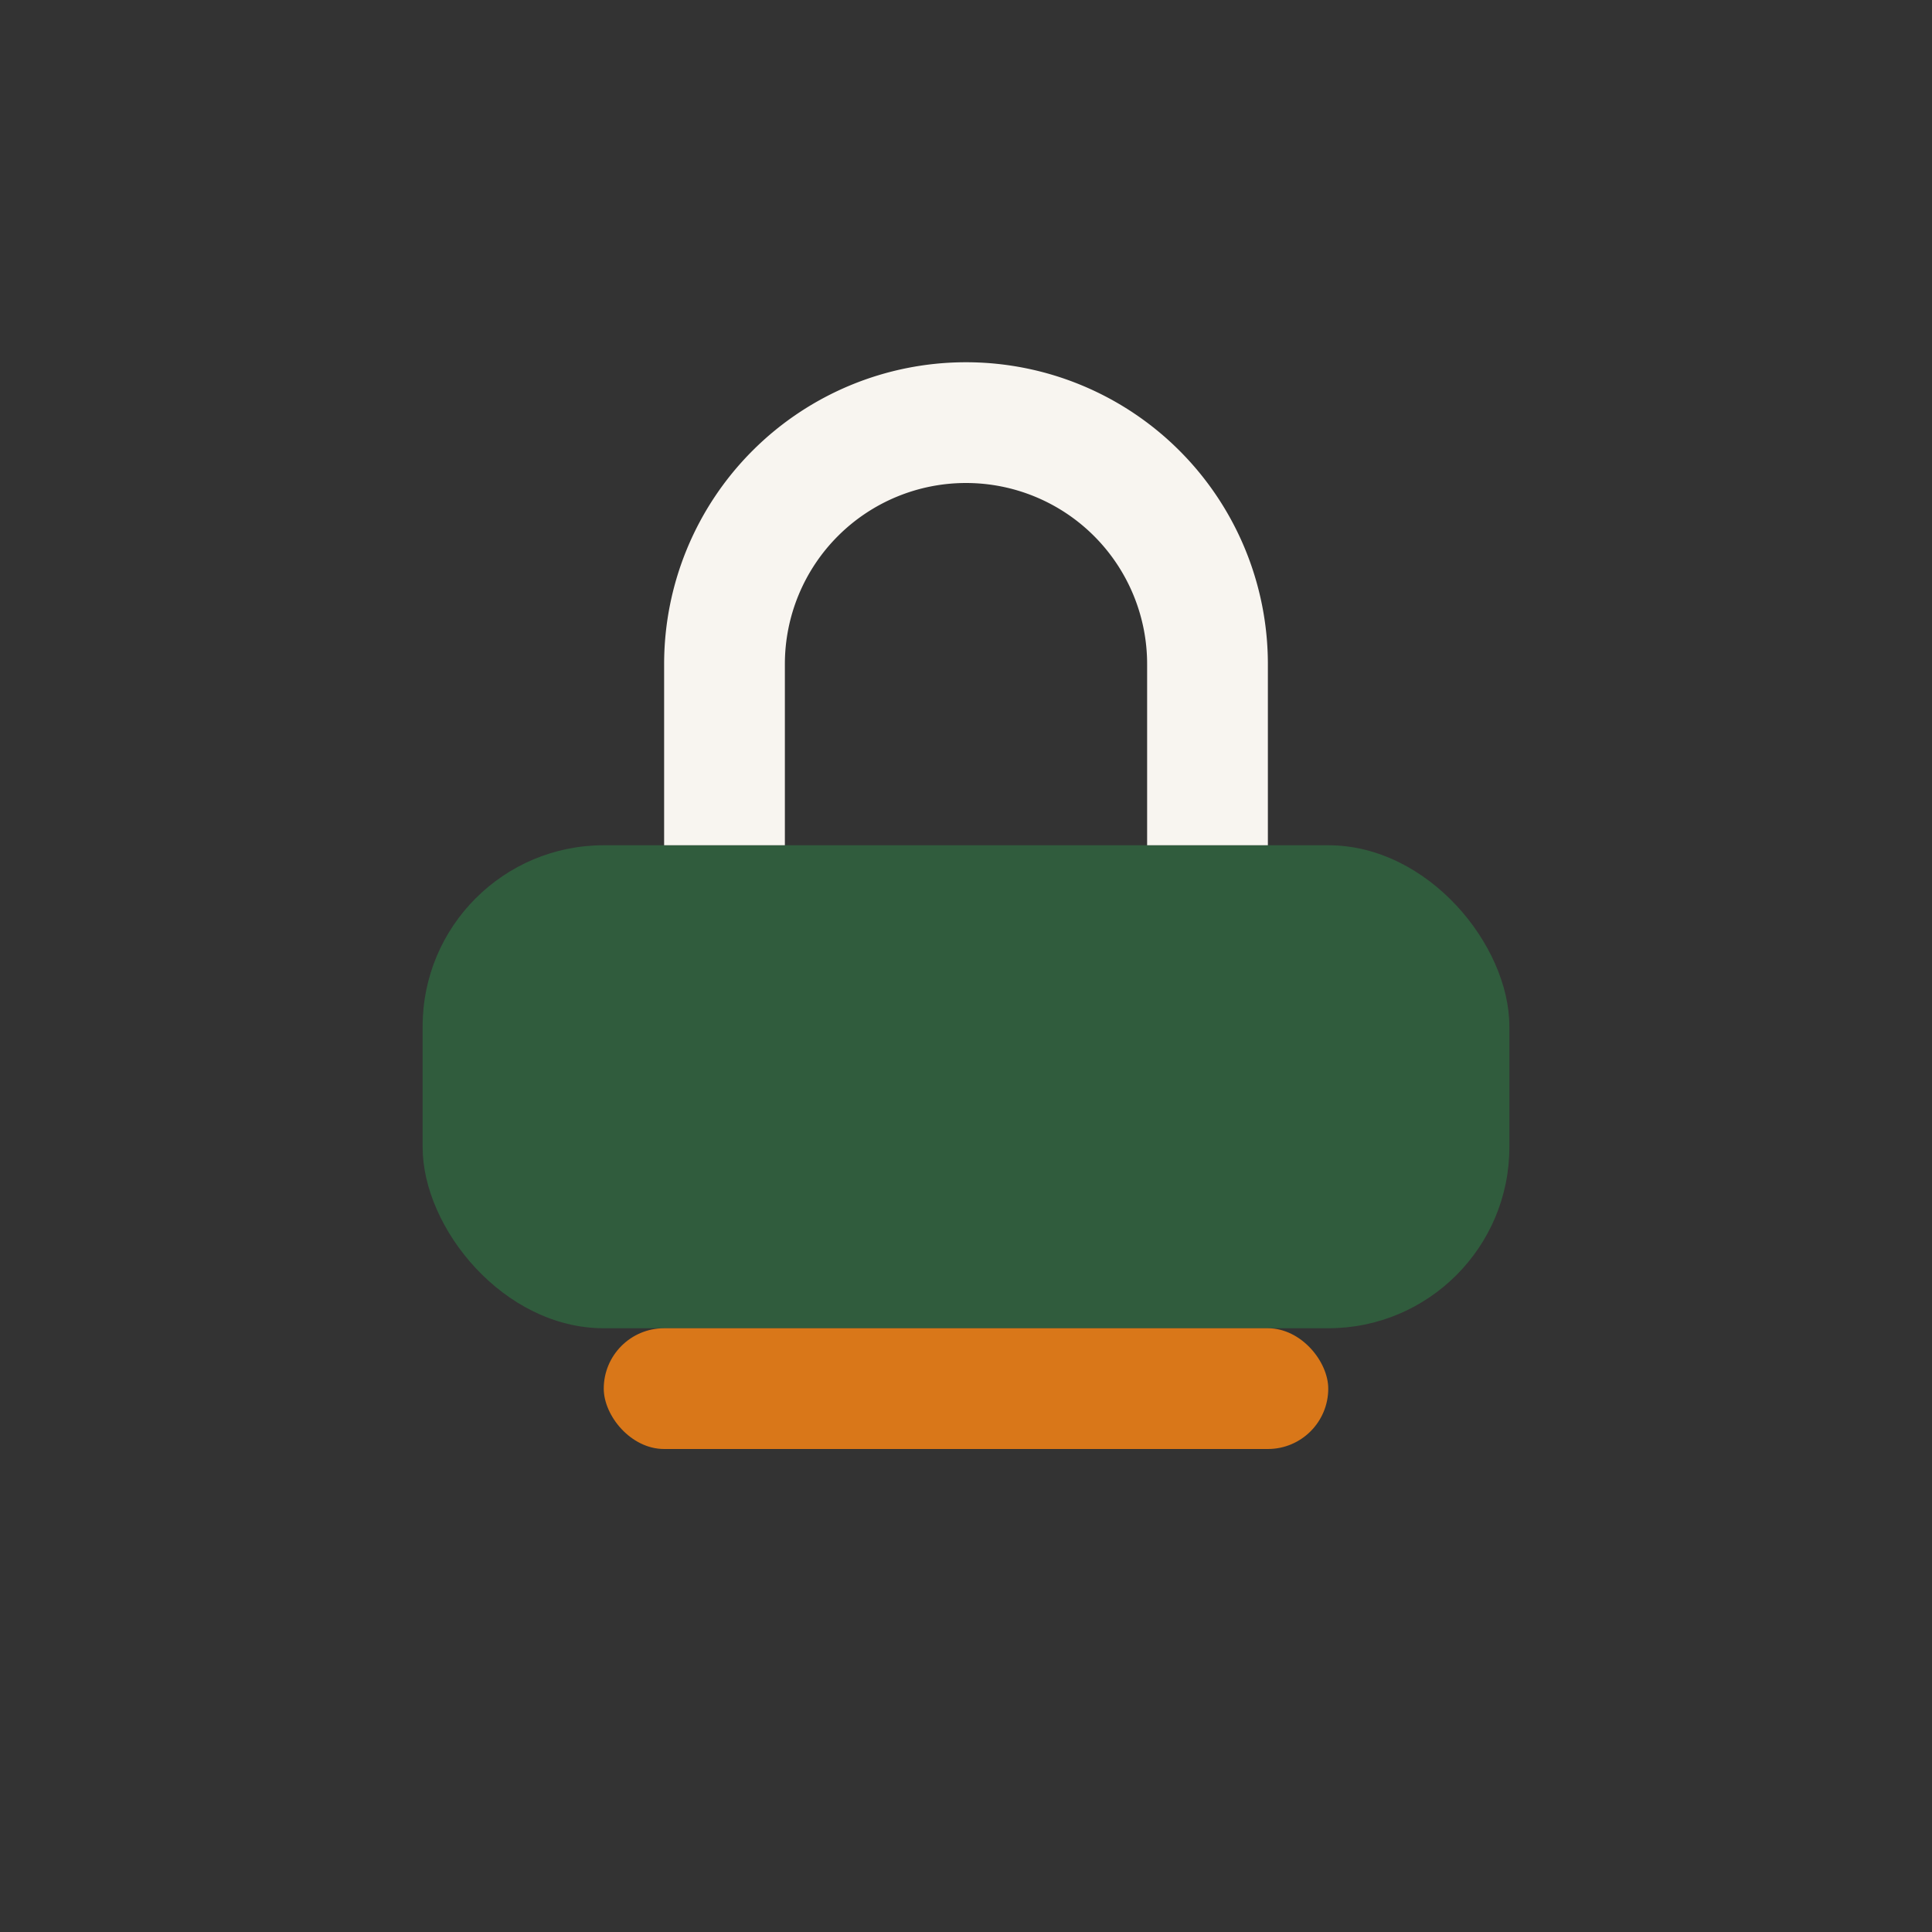
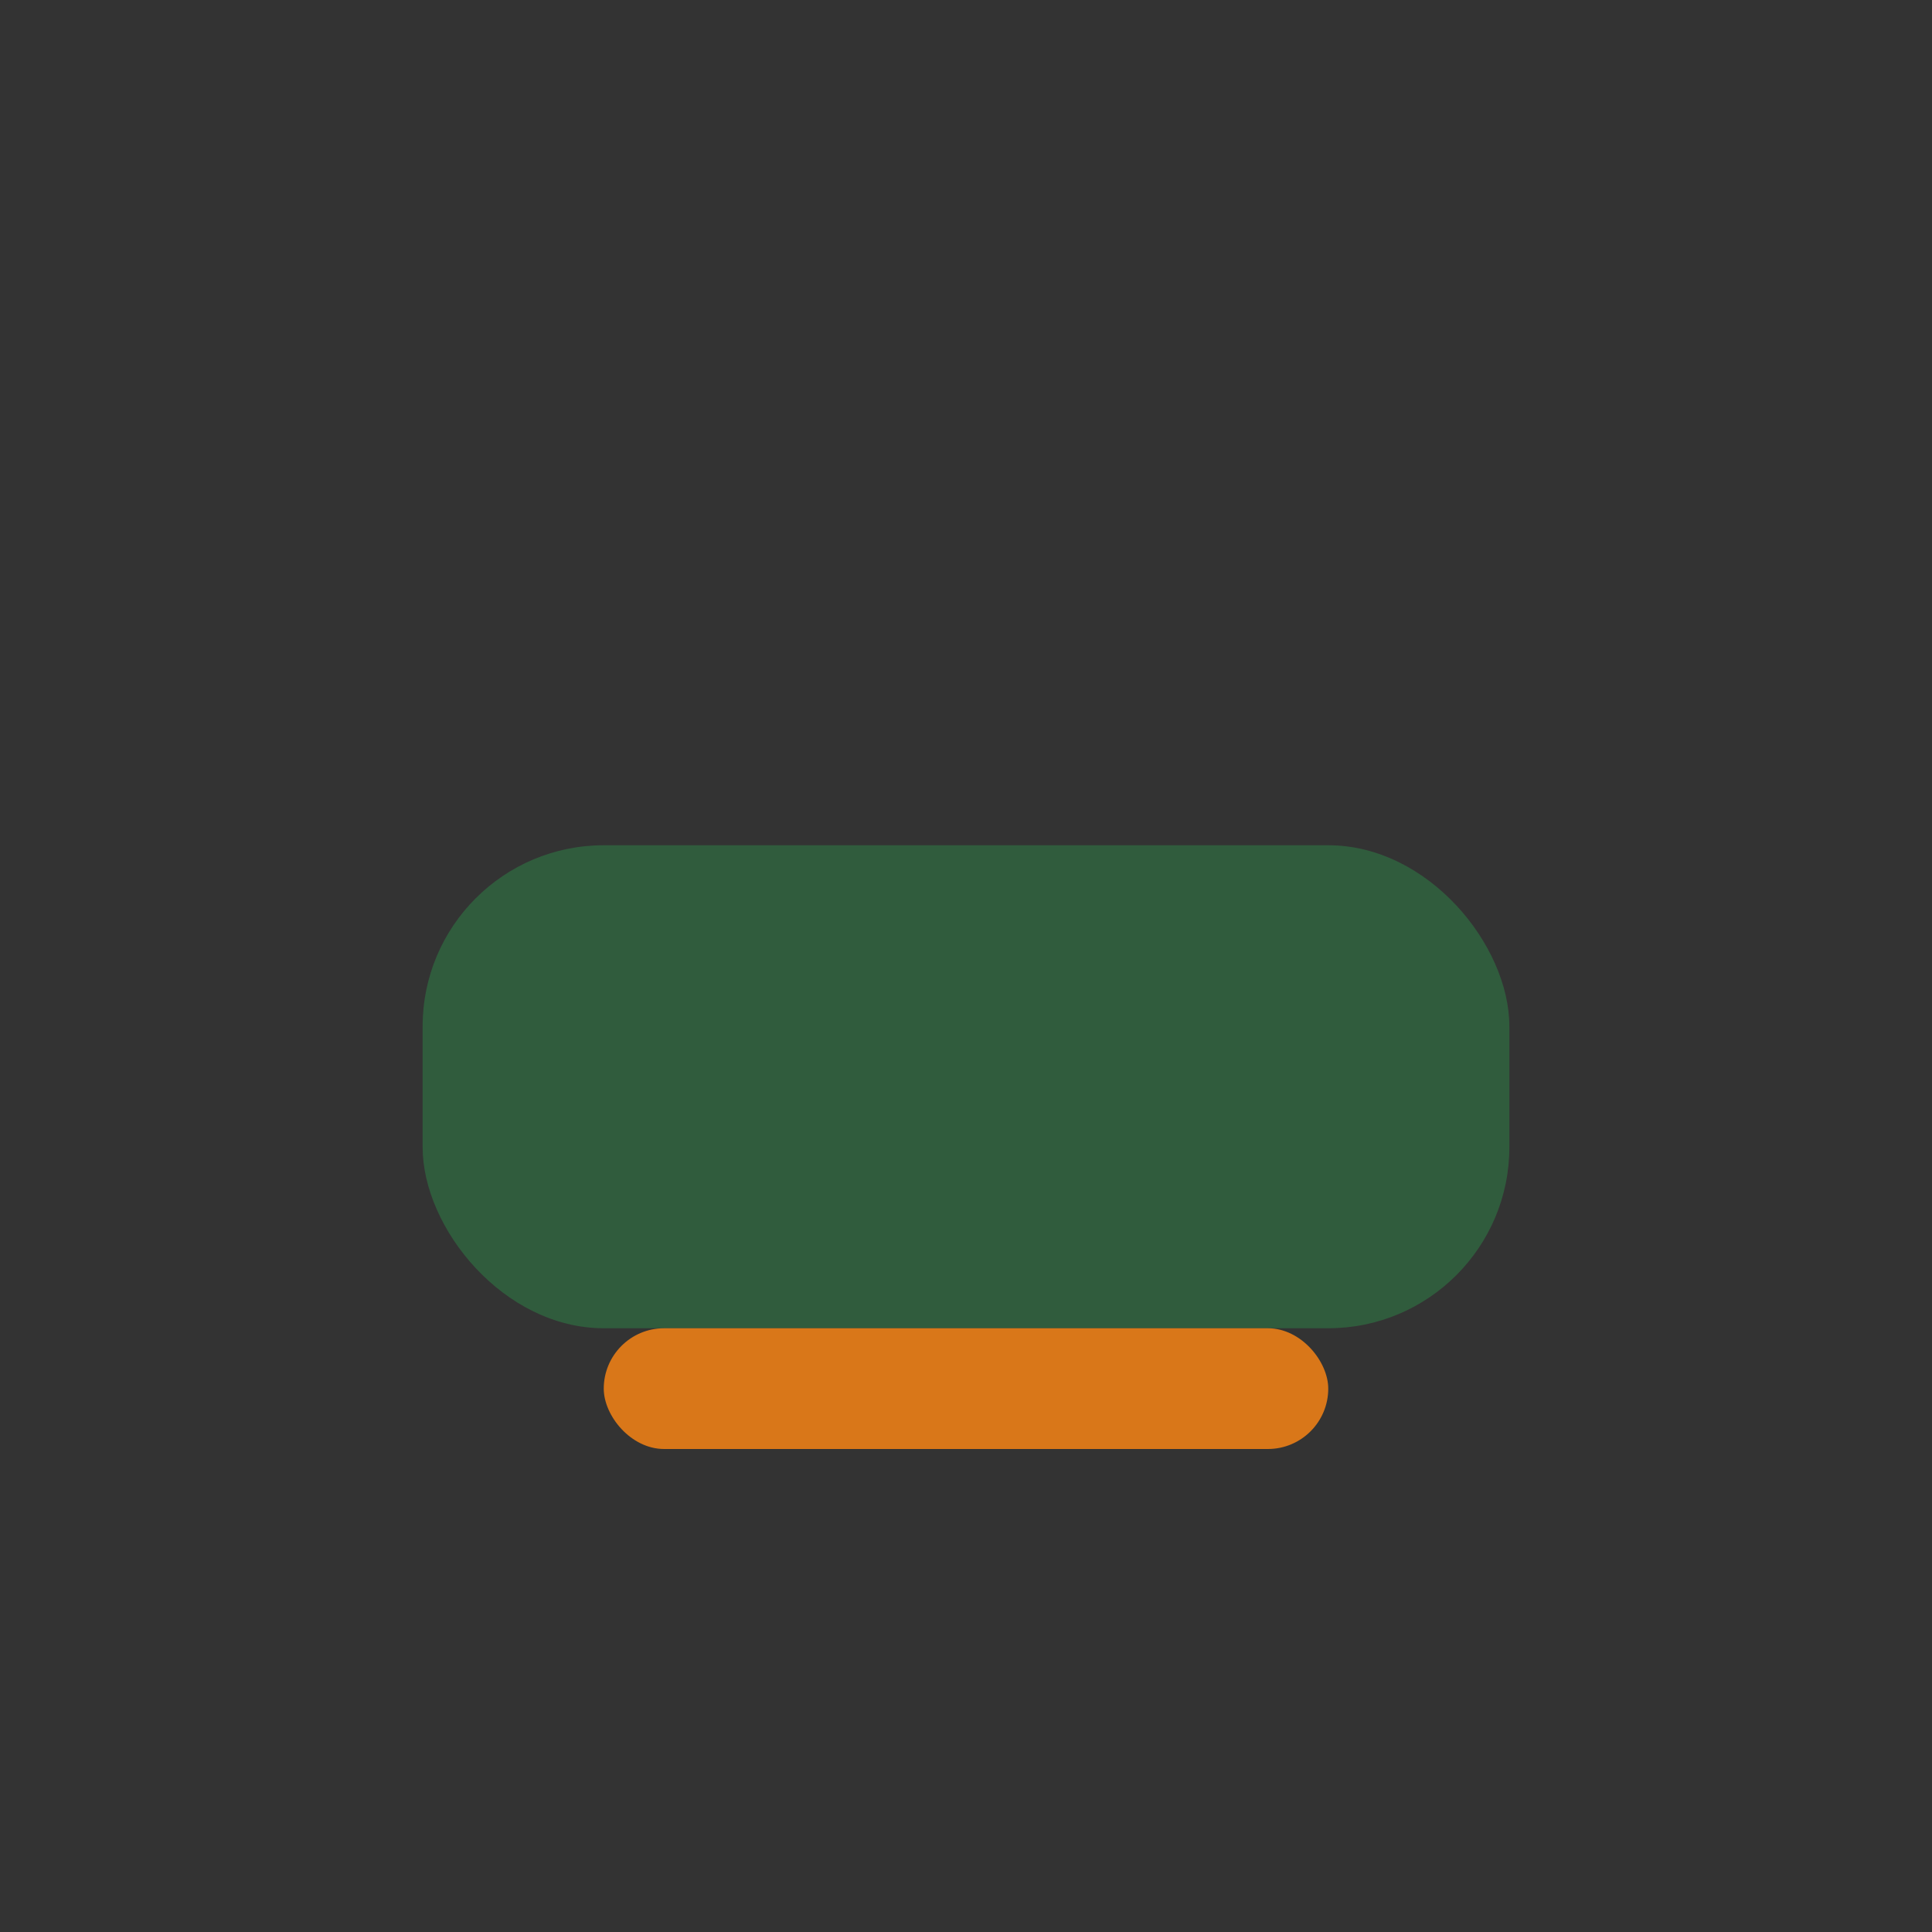
<svg xmlns="http://www.w3.org/2000/svg" width="32" height="32" viewBox="0 0 32 32">
  <rect x="0" y="0" width="32" height="32" fill="#333333" stroke="none" />
  <rect x="7" y="14" width="18" height="8" rx="3" fill="#305C3D" />
  <rect x="10" y="22" width="12" height="2" rx="1" fill="#D97719" />
-   <path d="M12 14v-3a4 4 0 0 1 8 0v3" stroke="#F8F5F0" stroke-width="2" fill="none" />
</svg>